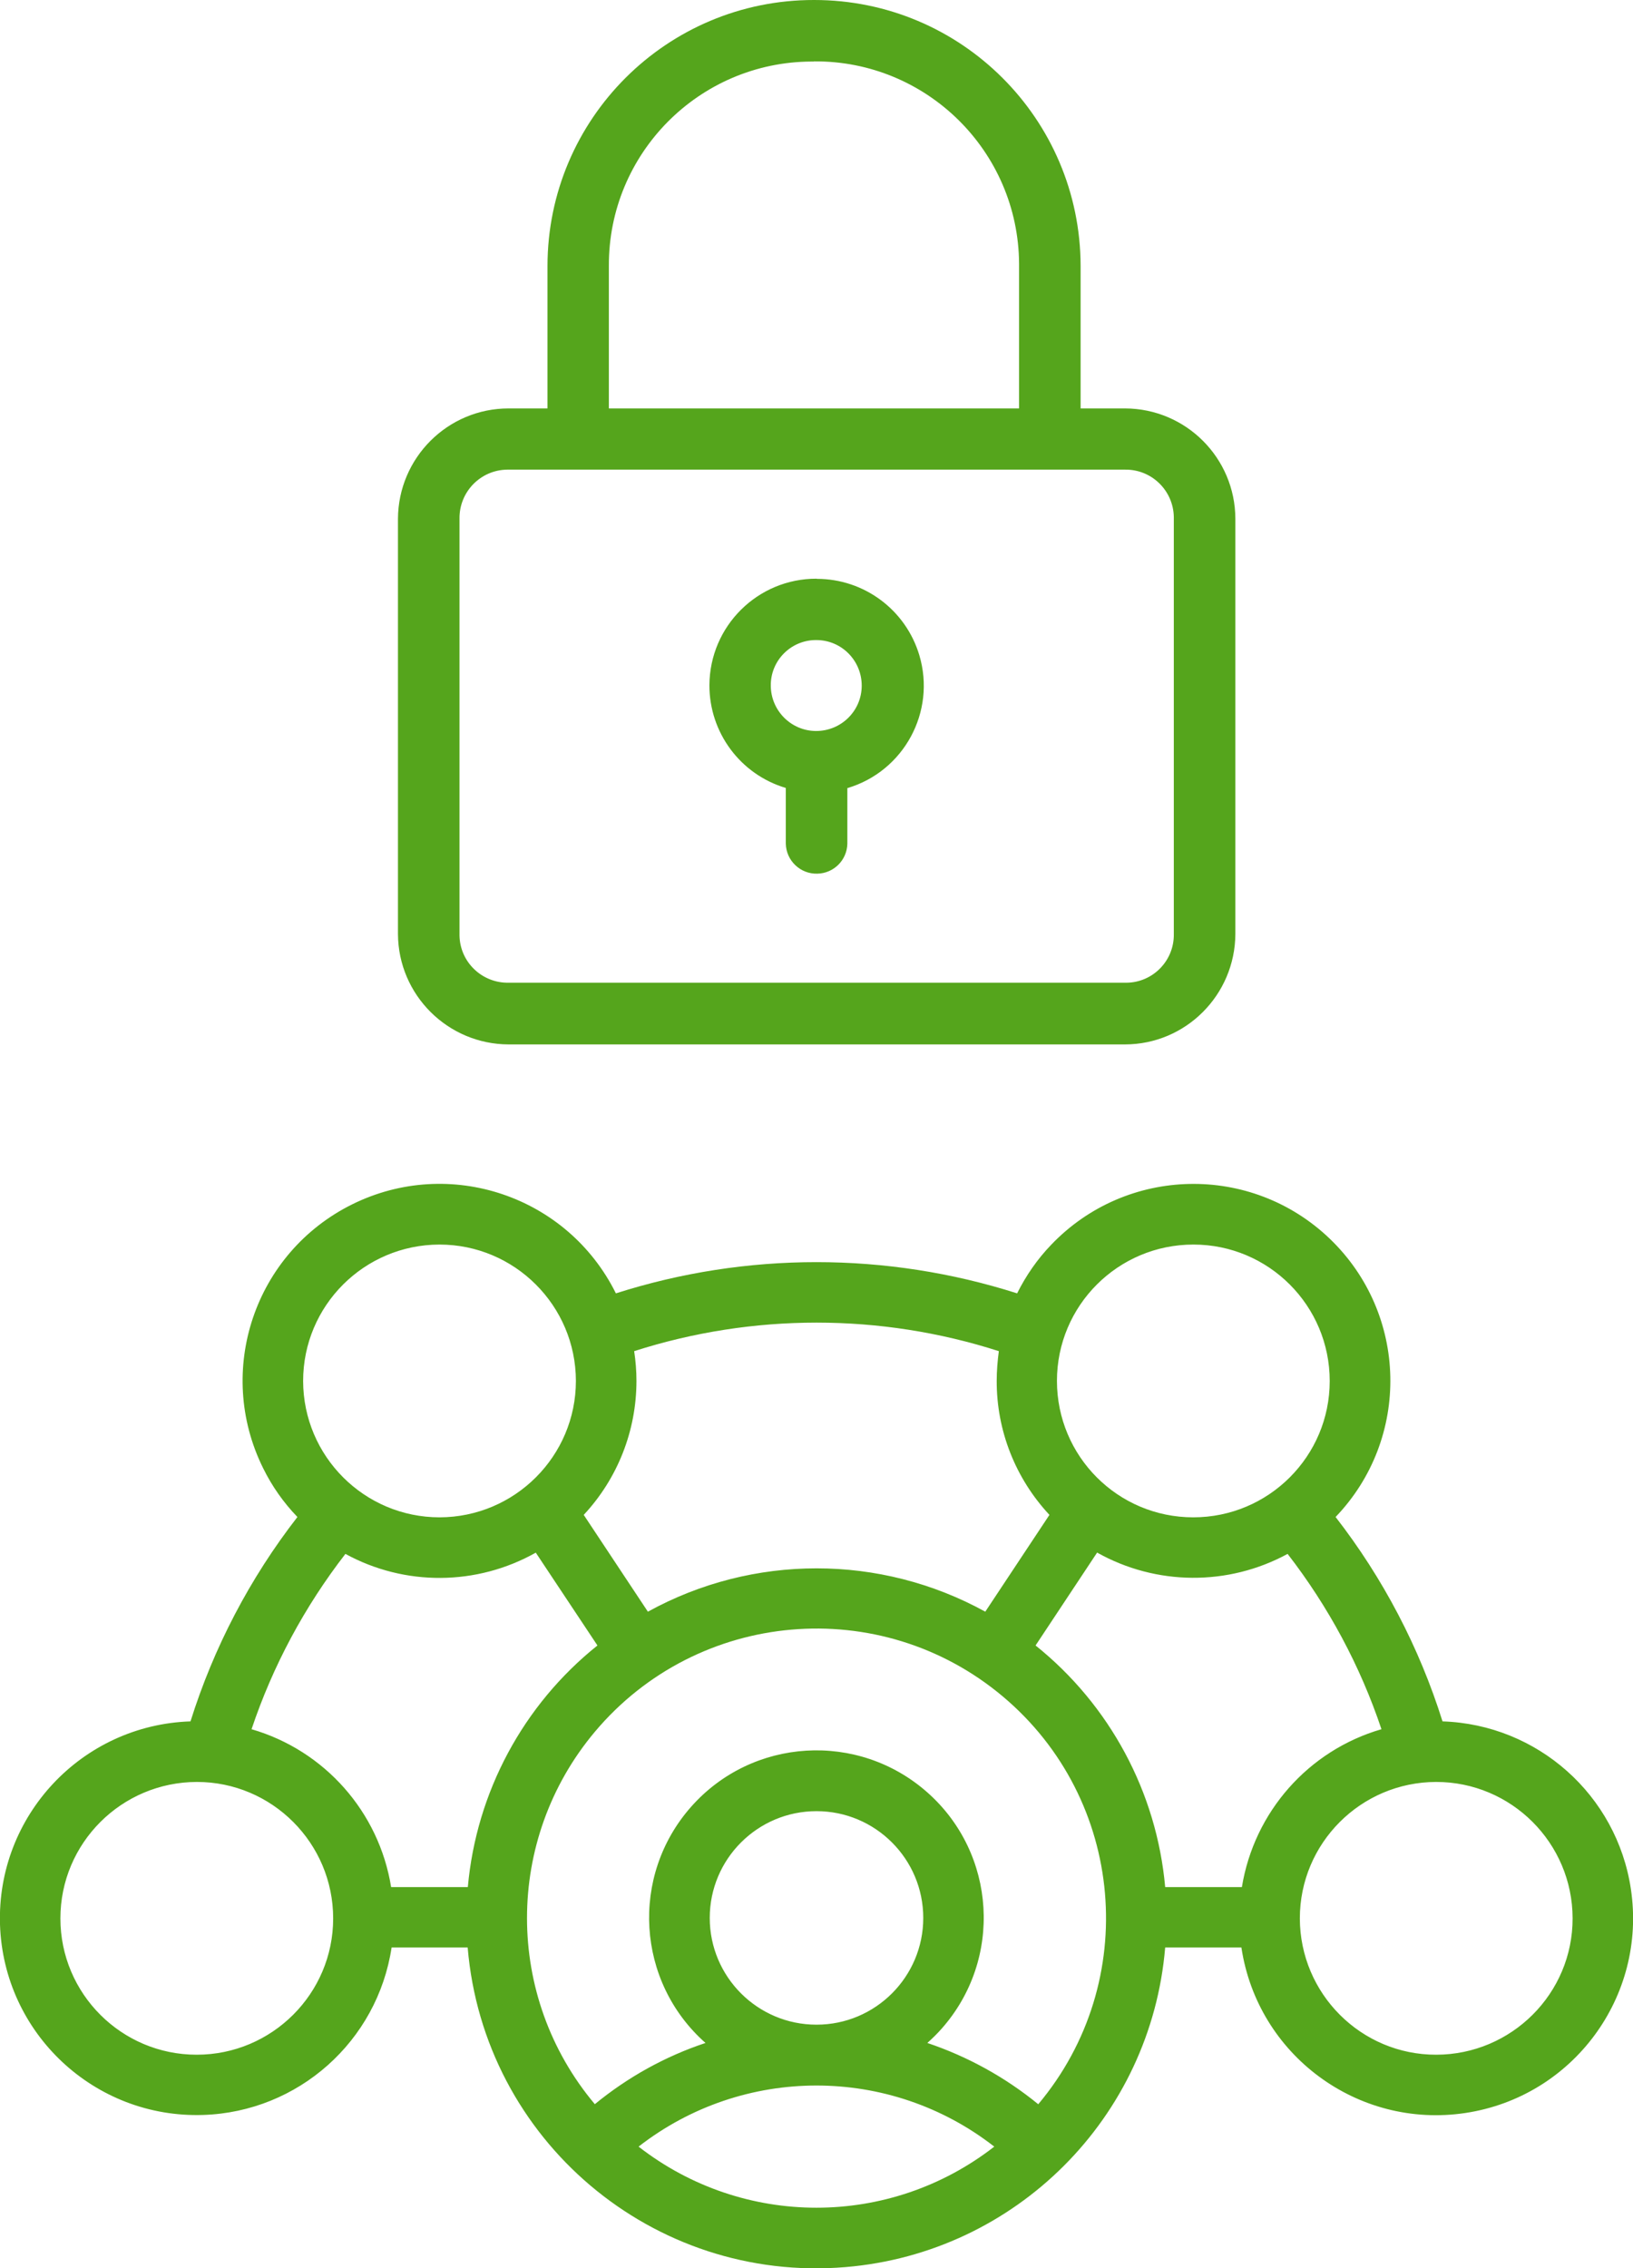
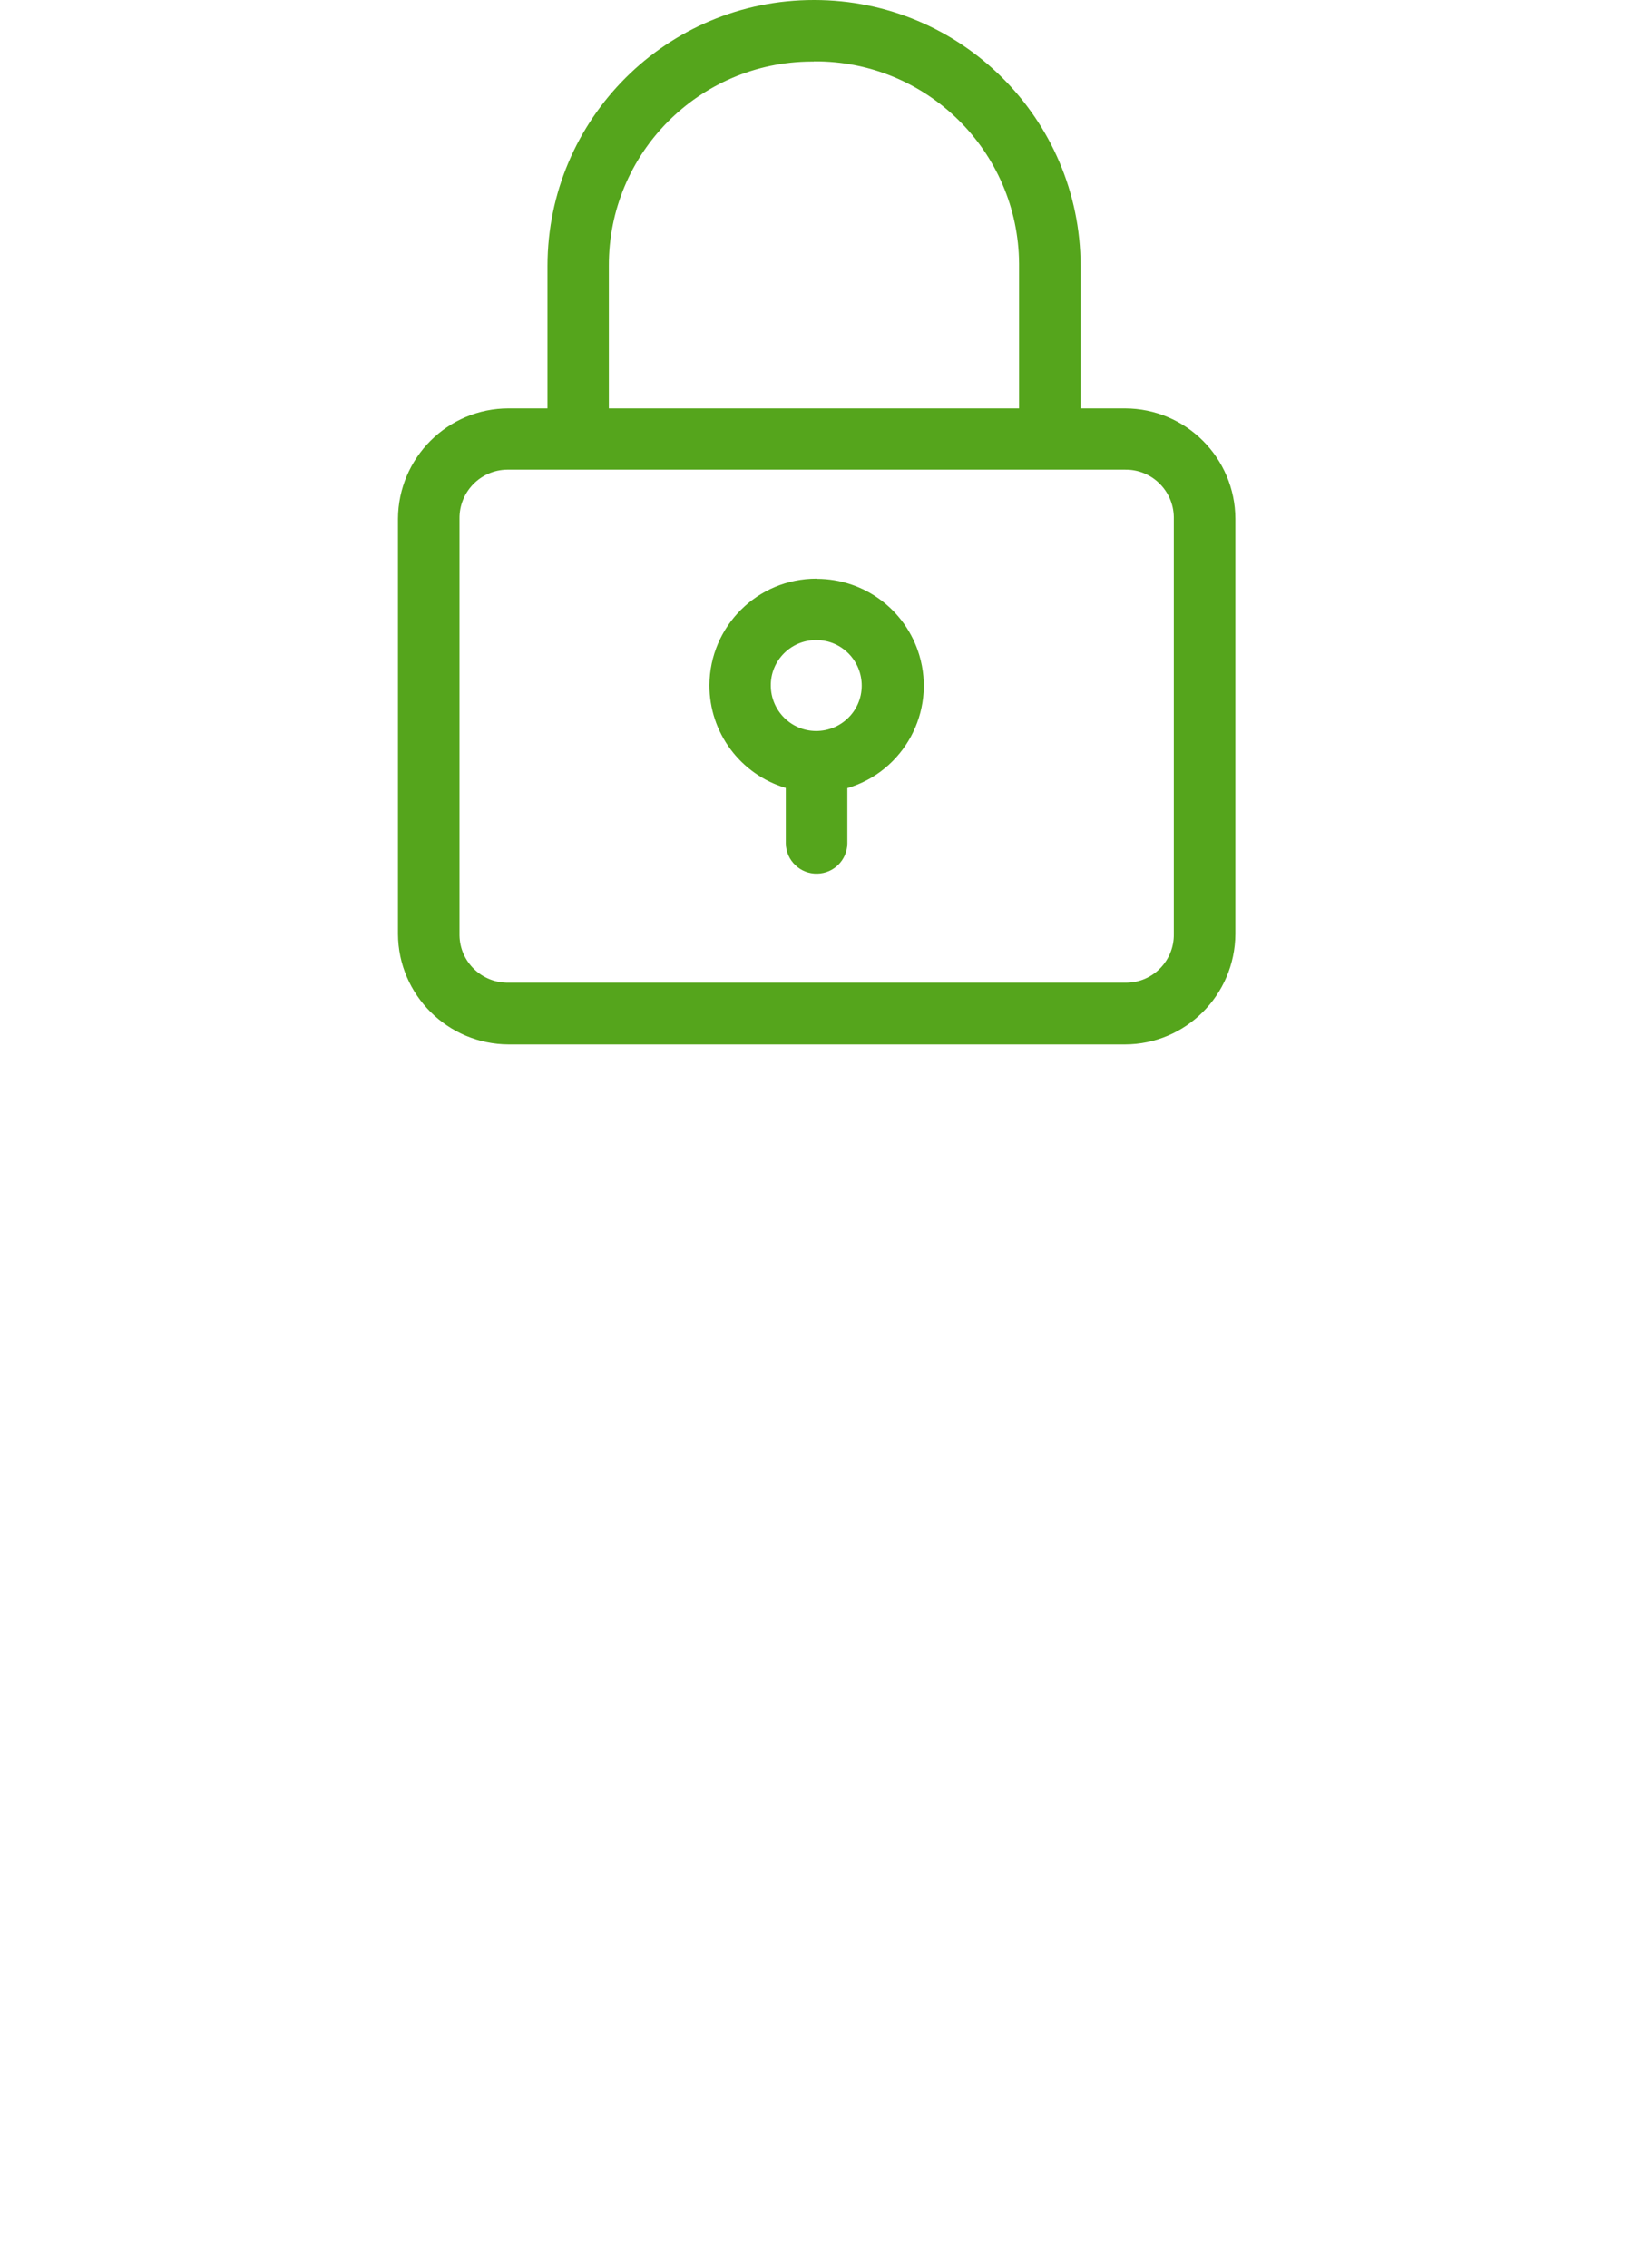
<svg xmlns="http://www.w3.org/2000/svg" viewBox="0 0 100.04 138.95">
  <g fill="#55a51c" fill-rule="evenodd">
-     <path d="m23.99 119.3h4.66c.99 11.8 11.35 20.57 23.15 19.58 10.43-.87 18.71-9.15 19.58-19.58h4.67c.99 6.59 7.13 11.13 13.72 10.14s11.13-7.13 10.14-13.72c-.86-5.76-5.72-10.08-11.54-10.27-1.42-4.53-3.64-8.77-6.55-12.52 4.61-4.81 4.45-12.44-.36-17.05s-12.44-4.45-17.05.36c-.85.88-1.55 1.89-2.1 2.99-8-2.55-16.59-2.55-24.58 0-2.96-5.97-10.19-8.41-16.16-5.45s-8.41 10.19-5.45 16.16c.54 1.1 1.25 2.11 2.1 2.99-2.91 3.75-5.13 7.99-6.55 12.52-6.66.22-11.88 5.79-11.67 12.45.22 6.66 5.79 11.88 12.45 11.66 5.82-.19 10.67-4.51 11.54-10.26zm36.92 12.2c-6.4-4.99-15.38-4.99-21.79 0 6.41 4.99 15.38 4.99 21.79 0m2.69-2.59c6.3-7.5 5.33-18.69-2.17-24.99s-18.69-5.33-24.99 2.17c-5.54 6.6-5.54 16.22 0 22.81 2.01-1.65 4.31-2.93 6.78-3.75-4.24-3.75-4.63-10.23-.88-14.47s10.23-4.63 14.47-.88 4.63 10.23.88 14.47c-.27.31-.57.6-.88.88 2.47.83 4.77 2.1 6.79 3.75zm-51.54-19.75c4.61 0 8.35 3.75 8.35 8.36s-3.75 8.35-8.36 8.35-8.35-3.74-8.35-8.35 3.74-8.35 8.36-8.36m75.92 0c4.61 0 8.35 3.74 8.36 8.35s-3.74 8.35-8.35 8.36-8.35-3.74-8.36-8.35c0-4.61 3.74-8.35 8.35-8.36m-37.96 1.79c3.61 0 6.54 2.93 6.54 6.54s-2.93 6.54-6.54 6.54-6.54-2.93-6.54-6.54 2.93-6.54 6.54-6.54m17.19-15.84-3.77 5.69c4.55 3.65 7.42 8.99 7.94 14.8h4.7c.75-4.6 4.07-8.37 8.55-9.67-1.3-3.88-3.25-7.51-5.75-10.74-3.64 1.98-8.05 1.95-11.67-.08zm-34.38 0c-3.62 2.04-8.03 2.07-11.67.08-2.5 3.23-4.45 6.86-5.75 10.74 4.48 1.3 7.81 5.07 8.55 9.67h4.7c.52-5.81 3.39-11.16 7.94-14.8l-3.78-5.69zm28.36-12.34c-7.26-2.33-15.07-2.33-22.34 0 .09.6.14 1.21.14 1.82 0 3.05-1.15 5.98-3.23 8.21l3.93 5.93c6.43-3.54 14.24-3.54 20.67 0l3.93-5.93c-2.08-2.23-3.24-5.16-3.23-8.21 0-.61.05-1.22.13-1.82zm-34.27-6.53c4.61 0 8.35 3.74 8.36 8.35 0 4.61-3.74 8.35-8.35 8.36-4.61 0-8.35-3.74-8.36-8.35 0-4.62 3.74-8.35 8.35-8.36m46.19 0c4.61 0 8.35 3.74 8.35 8.36 0 4.61-3.74 8.35-8.36 8.35s-8.35-3.74-8.35-8.36c0-4.61 3.74-8.35 8.36-8.35" />
    <path d="m49.87 0c-9.01-.01-16.32 7.28-16.33 16.29v8.73h-2.38c-3.74 0-6.76 3.03-6.78 6.76v25.44c.02 3.73 3.05 6.75 6.78 6.76h37.75c3.73 0 6.75-3.03 6.77-6.76v-25.44c-.01-3.73-3.03-6.75-6.76-6.76h-2.72v-8.73c-.02-9.01-7.32-16.29-16.32-16.29m-.01 3.76c6.89-.05 12.52 5.5 12.56 12.4v.13 8.73h-25.13v-8.73c-.03-6.89 5.53-12.49 12.41-12.52h.15m-18.7 25h37.75c1.63-.03 2.97 1.27 3 2.9v.1 25.44c.03 1.63-1.27 2.97-2.89 2.99-.04 0-.07 0-.11 0h-37.75c-1.63.03-2.98-1.26-3.01-2.89 0-.03 0-.07 0-.1v-25.44c-.02-1.64 1.29-2.98 2.92-3zm18.87 6.68c-3.61-.01-6.55 2.9-6.57 6.52-.01 2.9 1.89 5.47 4.68 6.3v3.41c.02 1.04.89 1.87 1.93 1.84 1.01-.02 1.82-.83 1.84-1.84v-3.4c3.47-1.03 5.44-4.68 4.41-8.14-.83-2.78-3.38-4.68-6.28-4.68m-.01 3.75c1.54.01 2.77 1.27 2.76 2.81s-1.27 2.77-2.81 2.76c-1.52-.01-2.75-1.25-2.76-2.77-.02-1.53 1.21-2.78 2.73-2.8z" />
  </g>
</svg>